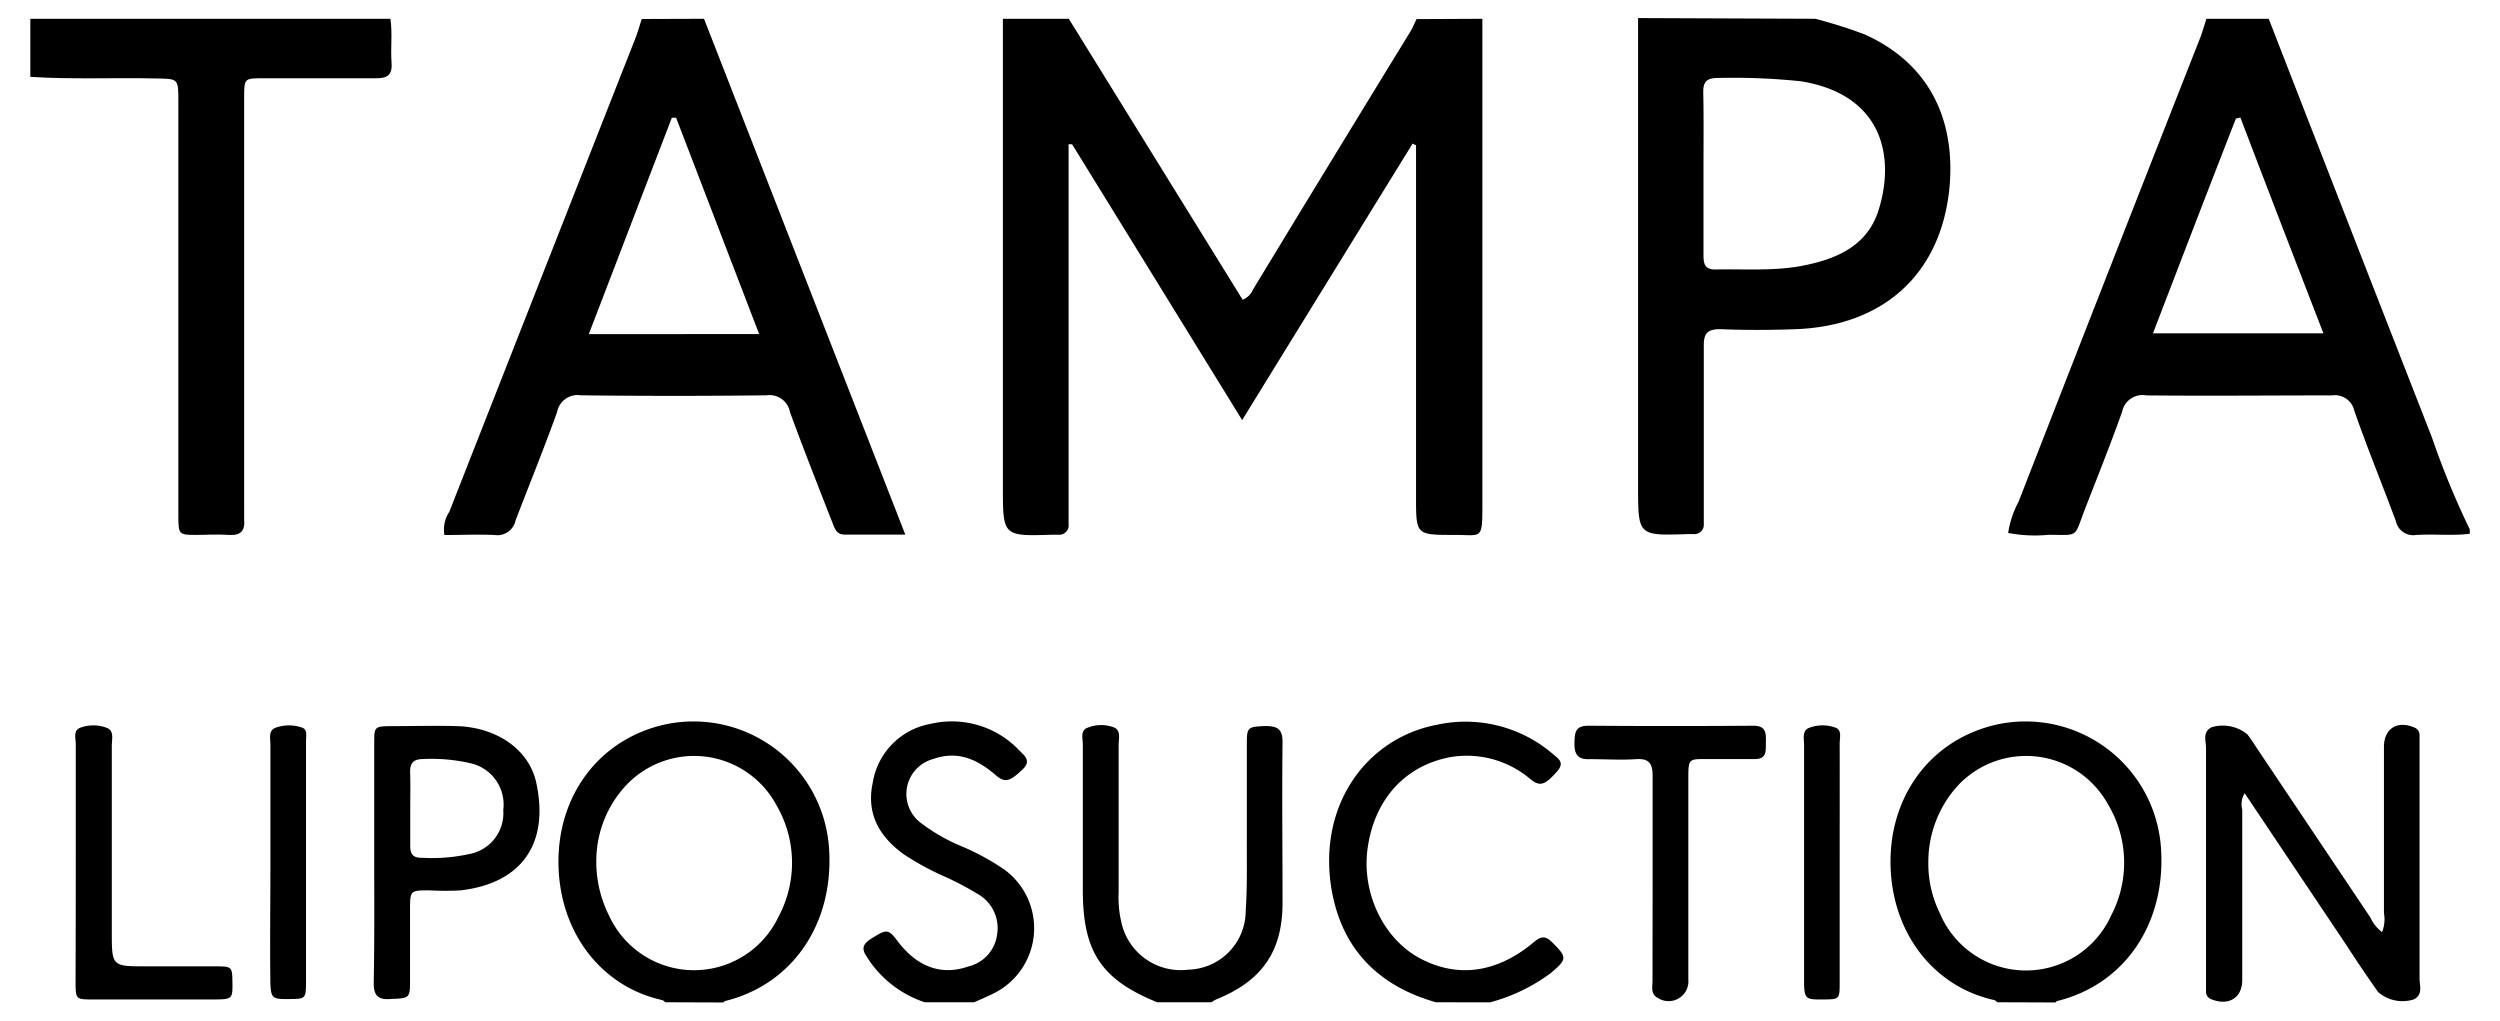
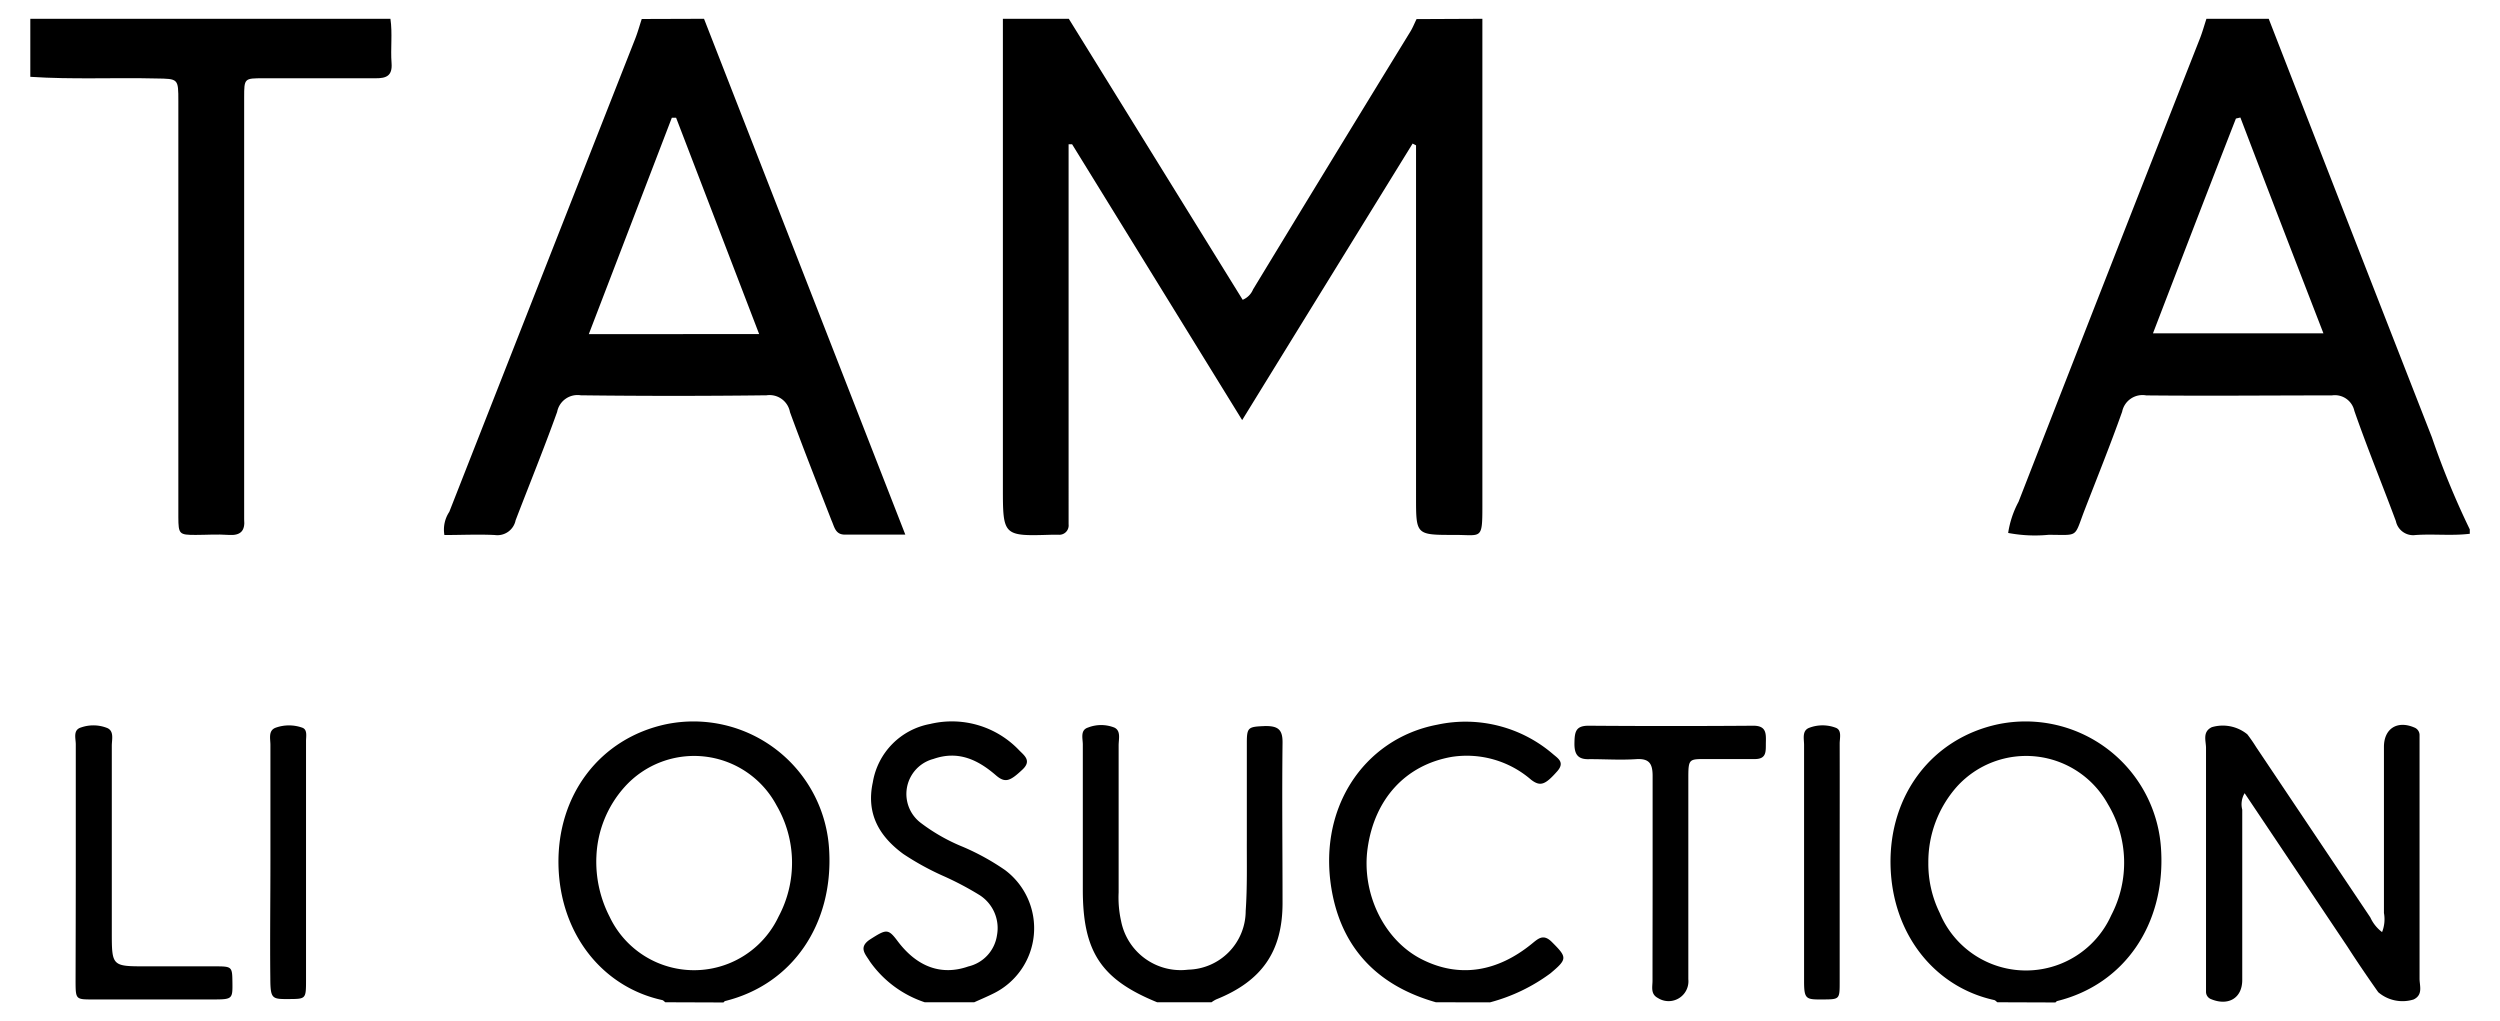
<svg xmlns="http://www.w3.org/2000/svg" id="Capa_1" data-name="Capa 1" viewBox="0 0 240.83 98.36">
  <path d="M142.8,1.81q0,23.49,0,47c0,3.26-.1,2.71-2.72,2.72-3.67,0-3.67,0-3.67-3.62V14l-.33-.17c-5.4,8.76-10.8,17.51-16.42,26.64L103.28,13.9l-.34,0V48.83c0,.56,0,1.12,0,1.68a.9.9,0,0,1-1,1h-.56c-4.77.15-4.77.15-4.77-4.59V1.81h6.35l16.75,27.07a1.84,1.84,0,0,0,1-1Q128.26,15.44,135.89,3c.22-.37.38-.78.57-1.16Z" />
  <path d="M67.82,1.81,87.21,51.5H81.38c-.92,0-1-.76-1.28-1.37-1.35-3.47-2.72-6.93-4-10.43a2,2,0,0,0-2.26-1.62q-8.94.11-17.89,0a2,2,0,0,0-2.28,1.6c-1.26,3.51-2.68,7-4,10.44a1.79,1.79,0,0,1-2,1.42c-1.6-.08-3.21,0-4.86,0a3.09,3.09,0,0,1,.47-2.23q8.94-22.77,17.9-45.55c.25-.63.43-1.29.64-1.93Zm5.31,30.37-8-20.84h-.41l-8,20.85Z" />
  <path d="M237.92,51.42c-1.74.21-3.48,0-5.22.12a1.7,1.7,0,0,1-1.9-1.34c-1.32-3.55-2.76-7.06-4-10.62a1.92,1.92,0,0,0-2.16-1.49c-6,0-11.93.06-17.89,0a2,2,0,0,0-2.32,1.57c-1.14,3.21-2.42,6.38-3.65,9.56-1,2.63-.52,2.3-3.44,2.3a13.8,13.8,0,0,1-3.89-.18,9.26,9.26,0,0,1,1-3Q203.15,26,211.91,3.74c.25-.63.43-1.29.64-1.93h6Q226.4,22,234.27,42.13A79.31,79.31,0,0,0,237.92,51ZM207.4,32.11h16.42c-2.75-7.1-5.39-13.94-8-20.79l-.43.1C212.71,18.28,210.08,25.13,207.4,32.11Z" />
-   <path d="M174.88,1.81a47.77,47.77,0,0,1,4.76,1.51c6.25,2.82,8.74,8.23,8.16,14.72C187,26.39,181.45,31.39,173,31.71c-2.42.09-4.85.1-7.27,0-1.23,0-1.61.38-1.6,1.59,0,5.22,0,10.44,0,15.66,0,.5,0,1,0,1.49a.91.91,0,0,1-1,1h-.56c-4.77.16-4.77.16-4.77-4.6q0-22.56,0-45.11ZM164.1,16.73c0,2.61,0,5.22,0,7.83,0,.84.11,1.42,1.19,1.4,2.85-.06,5.72.18,8.54-.4,3.18-.64,6.06-1.93,7.12-5.27,1.67-5.25.36-11.19-7.46-12.46a62.8,62.8,0,0,0-8-.32c-1.05,0-1.43.34-1.41,1.39C164.13,11.51,164.1,14.12,164.1,16.73Z" />
  <path d="M37.61,1.81c.21,1.42,0,2.85.11,4.27.09,1.2-.47,1.47-1.54,1.46-3.61,0-7.21,0-10.82,0-1.82,0-1.84,0-1.84,1.84V48.53c0,.5,0,1,0,1.5.11,1.13-.36,1.58-1.5,1.5s-2.11,0-3.17,0c-1.59,0-1.66-.07-1.67-1.71,0-3.36,0-6.72,0-10.07q0-15,0-30c0-2.18,0-2.16-2.13-2.19C11,7.46,7,7.67,2.92,7.4V1.81Z" />
  <path d="M64.09,96.55c-.1-.07-.18-.18-.29-.21-5.78-1.26-9.86-6.39-10-13-.14-6.77,4-12.23,10.4-13.58A13.09,13.09,0,0,1,79.88,82c.37,7-3.5,12.83-10.06,14.44,0,0-.09.09-.13.13Zm-6.64-14a11.57,11.57,0,0,0,1.27,5.75,9,9,0,0,0,16.28,0,11,11,0,0,0-.19-10.71,9,9,0,0,0-14.65-1.77A10.65,10.65,0,0,0,57.45,82.59Z" />
  <path d="M192.41,96.55c-.1-.07-.19-.18-.29-.21-5.78-1.26-9.86-6.39-10-13-.14-6.77,4-12.23,10.4-13.58A13.08,13.08,0,0,1,208.19,82c.37,7-3.49,12.83-10.05,14.44,0,0-.09.09-.14.13Zm-6.65-13.46a10.74,10.74,0,0,0,1.1,4.86,9,9,0,0,0,16.52.22,10.94,10.94,0,0,0-.32-10.7,9,9,0,0,0-14.54-1.7A10.93,10.93,0,0,0,185.76,83.09Z" />
  <path d="M111.47,96.55c-5.4-2.2-7.16-4.86-7.16-10.83q0-7,0-14c0-.57-.27-1.38.49-1.63a3.46,3.46,0,0,1,2.55,0c.65.31.41,1.11.41,1.71,0,4.72,0,9.44,0,14.17a10.39,10.39,0,0,0,.24,2.77,5.85,5.85,0,0,0,6.46,4.67A5.67,5.67,0,0,0,120,87.75c.16-2.29.1-4.6.11-6.9,0-3.1,0-6.21,0-9.32,0-1.51.16-1.52,1.81-1.59,1.19,0,1.64.34,1.63,1.58-.06,5.16,0,10.32,0,15.47,0,4.67-2,7.52-6.38,9.28a2.69,2.69,0,0,0-.46.28Z" />
  <path d="M138.32,96.55c-5.28-1.5-8.8-4.83-9.93-10.25-1.7-8.23,2.93-15.14,10.07-16.49a12.92,12.92,0,0,1,11.16,2.85c.5.42,1.13.8.39,1.64-1.14,1.28-1.61,1.51-2.52.81a9.47,9.47,0,0,0-7.63-2.2c-4.48.78-7.44,4.07-8.11,8.77-.62,4.3,1.52,8.86,5.21,10.73s7.33,1.15,10.55-1.45c.66-.53,1.15-1.06,2-.2,1.47,1.47,1.49,1.62-.15,3a17.19,17.19,0,0,1-5.83,2.8Z" />
  <path d="M89.08,96.55a10.5,10.5,0,0,1-5.27-3.91c-.43-.71-1.16-1.37,0-2.14,1.57-1,1.74-1.07,2.66.16,1.87,2.49,4.22,3.35,6.81,2.44a3.62,3.62,0,0,0,2.76-3,3.77,3.77,0,0,0-1.67-3.87,29.72,29.72,0,0,0-3.62-1.9,26.17,26.17,0,0,1-3.74-2.07c-2.34-1.72-3.58-3.9-2.93-6.9a6.85,6.85,0,0,1,5.53-5.62A8.94,8.94,0,0,1,98.2,72.3c.51.51,1.18,1,.3,1.83-1.22,1.15-1.68,1.32-2.58.54-1.74-1.5-3.63-2.39-6-1.56a3.49,3.49,0,0,0-1.18,6.19,17.67,17.67,0,0,0,4,2.27,23,23,0,0,1,4.07,2.24,7,7,0,0,1-1.12,11.9c-.6.3-1.22.56-1.84.84Z" />
  <path d="M229.47,89.79a3.37,3.37,0,0,0,.18-1.84c0-5.35,0-10.69,0-16,0-1.77,1.29-2.57,2.92-1.87a.78.78,0,0,1,.51.7c0,.44,0,.87,0,1.31,0,7.39,0,14.79,0,22.19,0,.68.36,1.55-.57,2a3.59,3.59,0,0,1-3.41-.7c-1-1.42-2-2.88-2.93-4.33l-9.94-14.84A2.08,2.08,0,0,0,216,78c0,5.47,0,10.94,0,16.41,0,1.73-1.33,2.53-3,1.84a.75.75,0,0,1-.49-.71c0-.43,0-.87,0-1.3,0-7.4,0-14.8,0-22.19,0-.68-.37-1.55.56-2a3.74,3.74,0,0,1,3.42.69,14.92,14.92,0,0,1,.85,1.23q5.5,8.21,11,16.41A3.64,3.64,0,0,0,229.47,89.79Z" />
-   <path d="M36.05,83c0-3.79,0-7.58,0-11.37,0-1.64,0-1.66,1.68-1.68,2.11,0,4.22-.06,6.33,0,3.79.13,6.91,2.24,7.6,5.46,1.26,5.83-1.37,9.66-7.27,10.36a26.91,26.91,0,0,1-3,0c-1.86,0-1.88,0-1.89,1.81,0,2.36,0,4.72,0,7.07,0,1.51-.15,1.52-1.82,1.58C36.54,96.34,36,96,36,94.75,36.08,90.84,36.05,86.93,36.05,83Zm3.47-5.19h0c0,1.24,0,2.49,0,3.73,0,.79.33,1.11,1.12,1.09a16.69,16.69,0,0,0,4.62-.37,4,4,0,0,0,3.22-4.22,4.08,4.08,0,0,0-3.09-4.5,16.66,16.66,0,0,0-4.61-.42c-1,0-1.3.42-1.27,1.34C39.55,75.59,39.52,76.71,39.52,77.83Z" />
  <path d="M159.2,84.64c0-3.3,0-6.59,0-9.89,0-1.17-.31-1.7-1.58-1.62-1.49.1-3,0-4.47,0-1.19.06-1.5-.5-1.48-1.57s.12-1.66,1.39-1.65q7.92.06,15.85,0c1.23,0,1.22.73,1.2,1.58s.13,1.67-1.15,1.63c-1.56,0-3.11,0-4.66,0s-1.65,0-1.66,1.64q0,9,0,18.09v1.49a1.91,1.91,0,0,1-2.93,1.8c-.73-.38-.52-1.08-.52-1.66C159.19,91.22,159.2,87.93,159.2,84.64Z" />
  <path d="M7.3,83.07c0-3.79,0-7.58,0-11.37,0-.57-.29-1.38.5-1.62a3.61,3.61,0,0,1,2.55.06c.66.31.42,1.11.42,1.7q0,8.94,0,17.89c0,3.36,0,3.36,3.31,3.36,2.17,0,4.35,0,6.52,0,1.76,0,1.77,0,1.79,1.55s0,1.63-1.69,1.64c-3.91,0-7.83,0-11.74,0-1.64,0-1.67,0-1.68-1.66C7.29,90.77,7.3,86.92,7.3,83.07Z" />
  <path d="M26.05,82.94c0-3.73,0-7.46,0-11.19,0-.59-.23-1.38.51-1.65a3.81,3.81,0,0,1,2.56,0c.53.19.35.87.36,1.35q0,4,0,8,0,7.45,0,14.92c0,1.86,0,1.86-1.64,1.87s-1.79,0-1.8-2C26,90.52,26.05,86.73,26.05,82.94Z" />
  <path d="M177.22,83.2c0,3.79,0,7.59,0,11.38,0,1.69,0,1.69-1.62,1.7s-1.81,0-1.81-1.77q0-11.37,0-22.75c0-.59-.22-1.38.5-1.65a3.59,3.59,0,0,1,2.56,0c.6.23.37,1,.37,1.52C177.23,75.49,177.22,79.35,177.22,83.2Z" />
</svg>